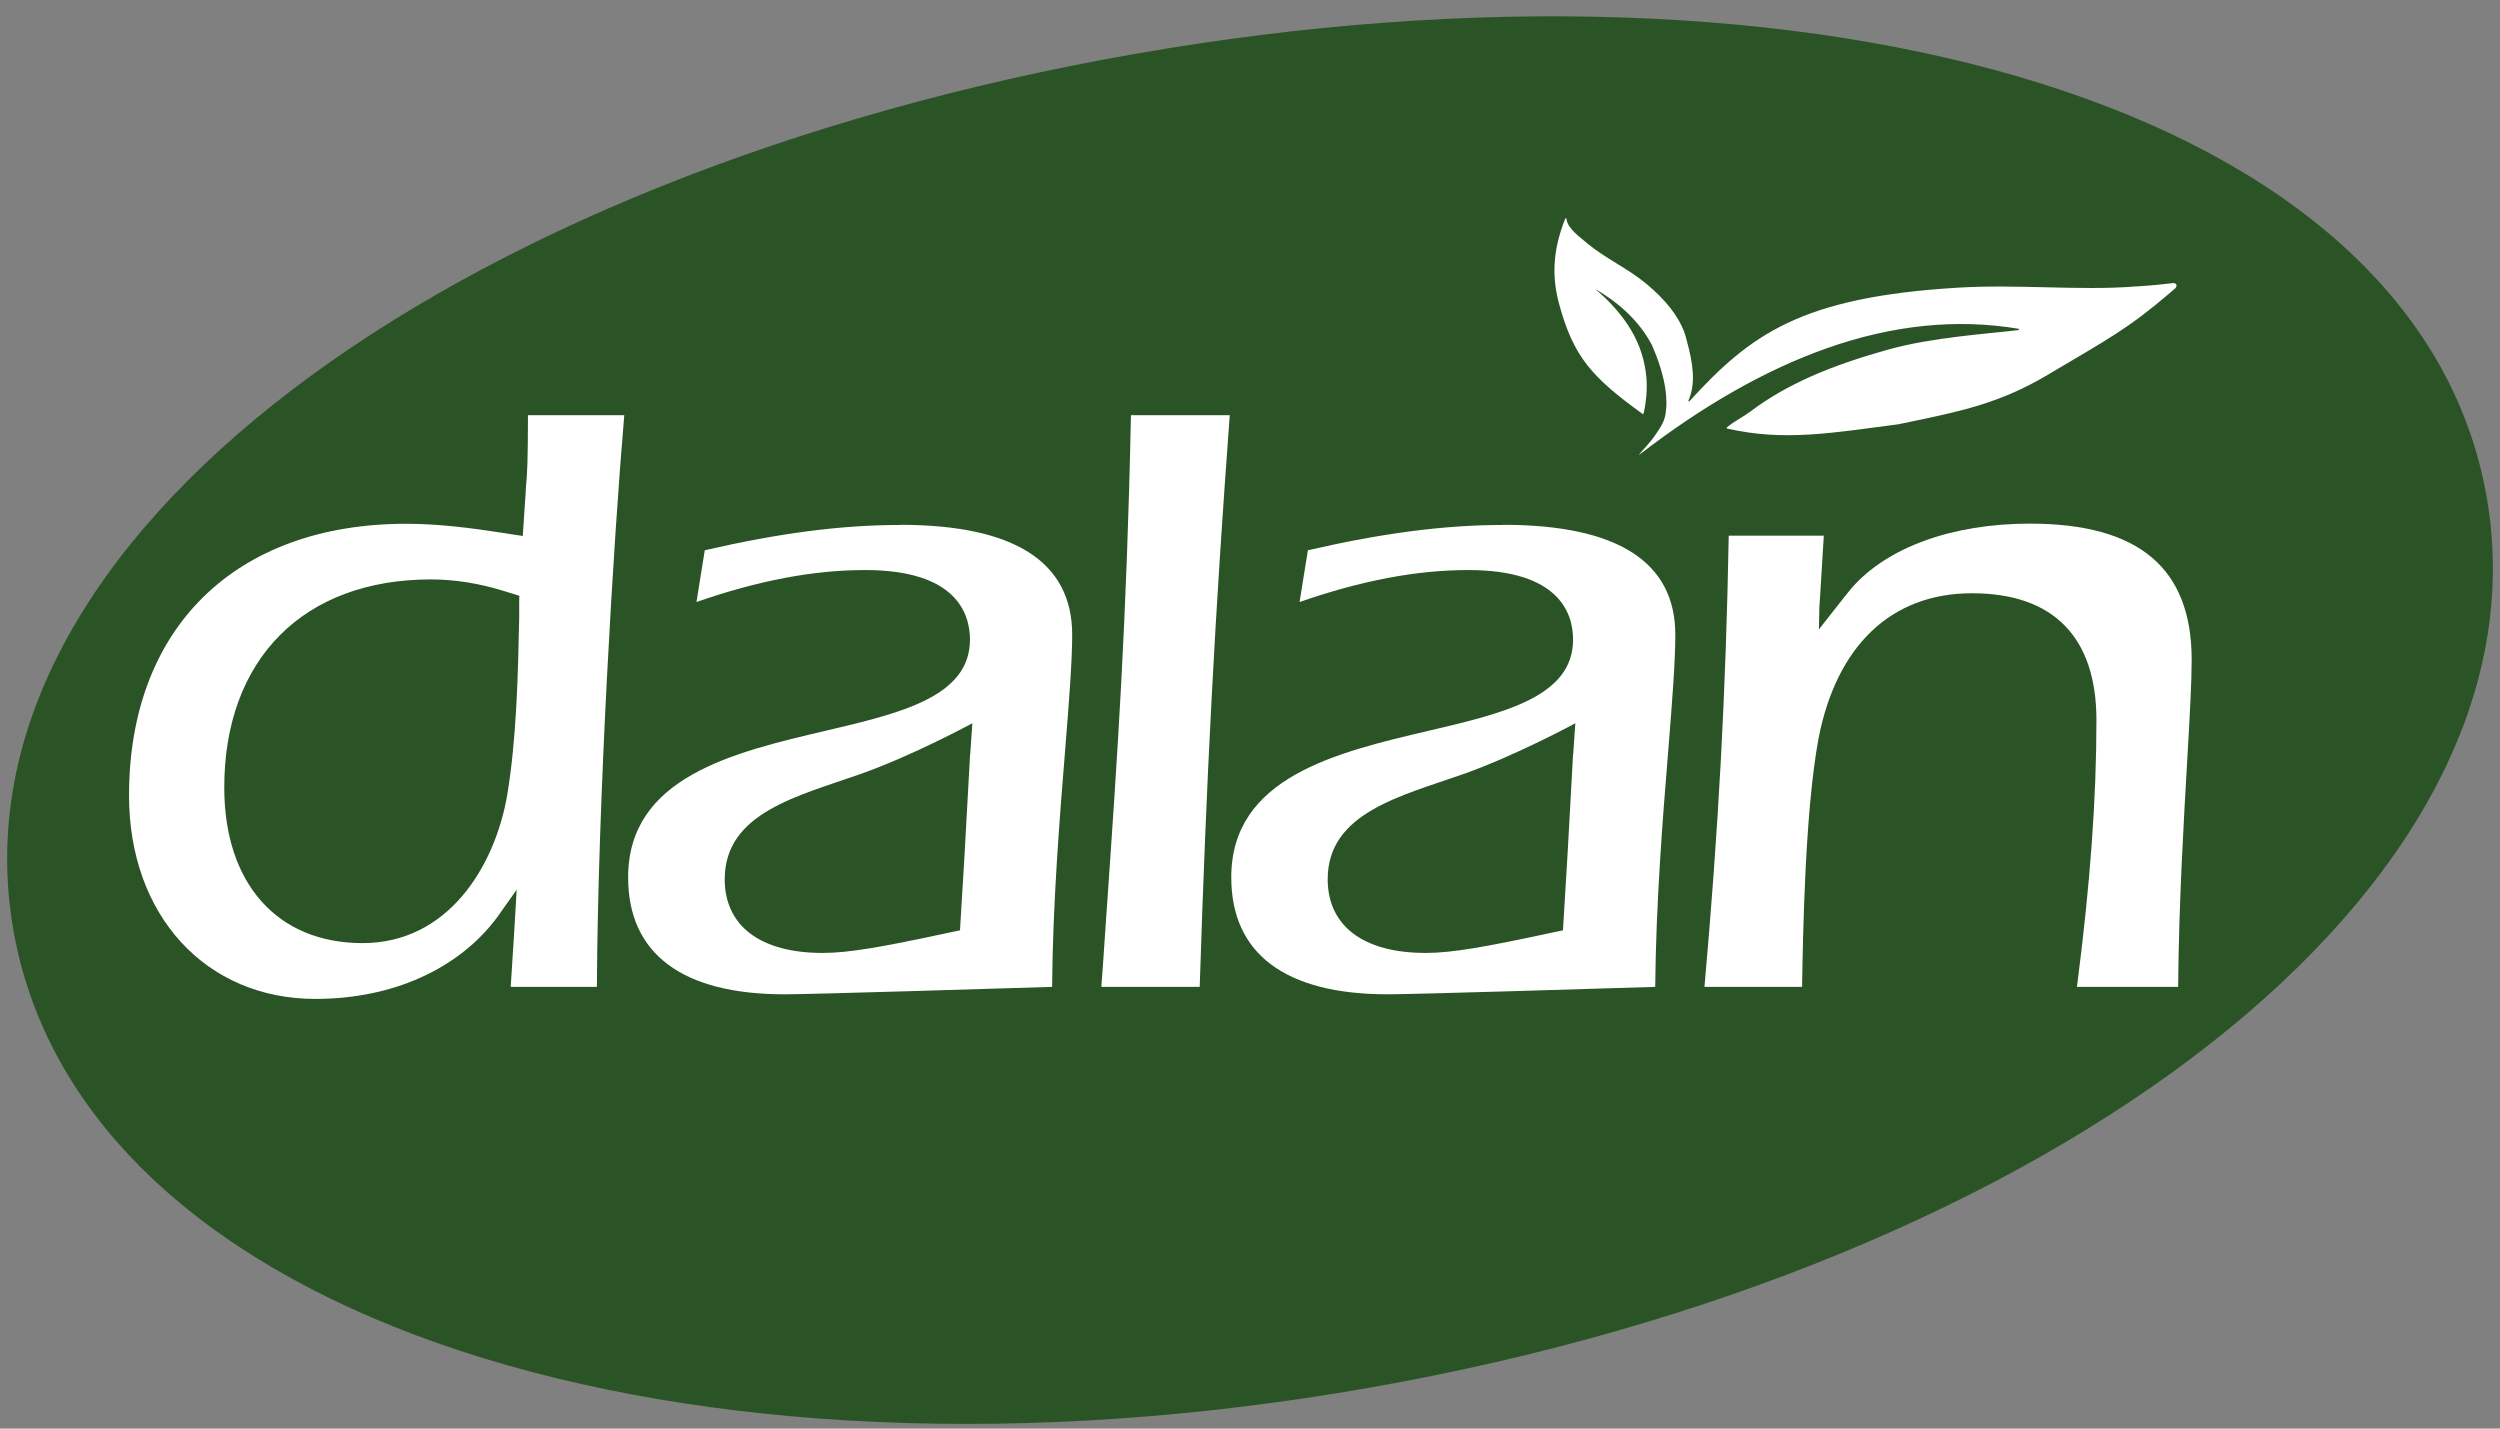
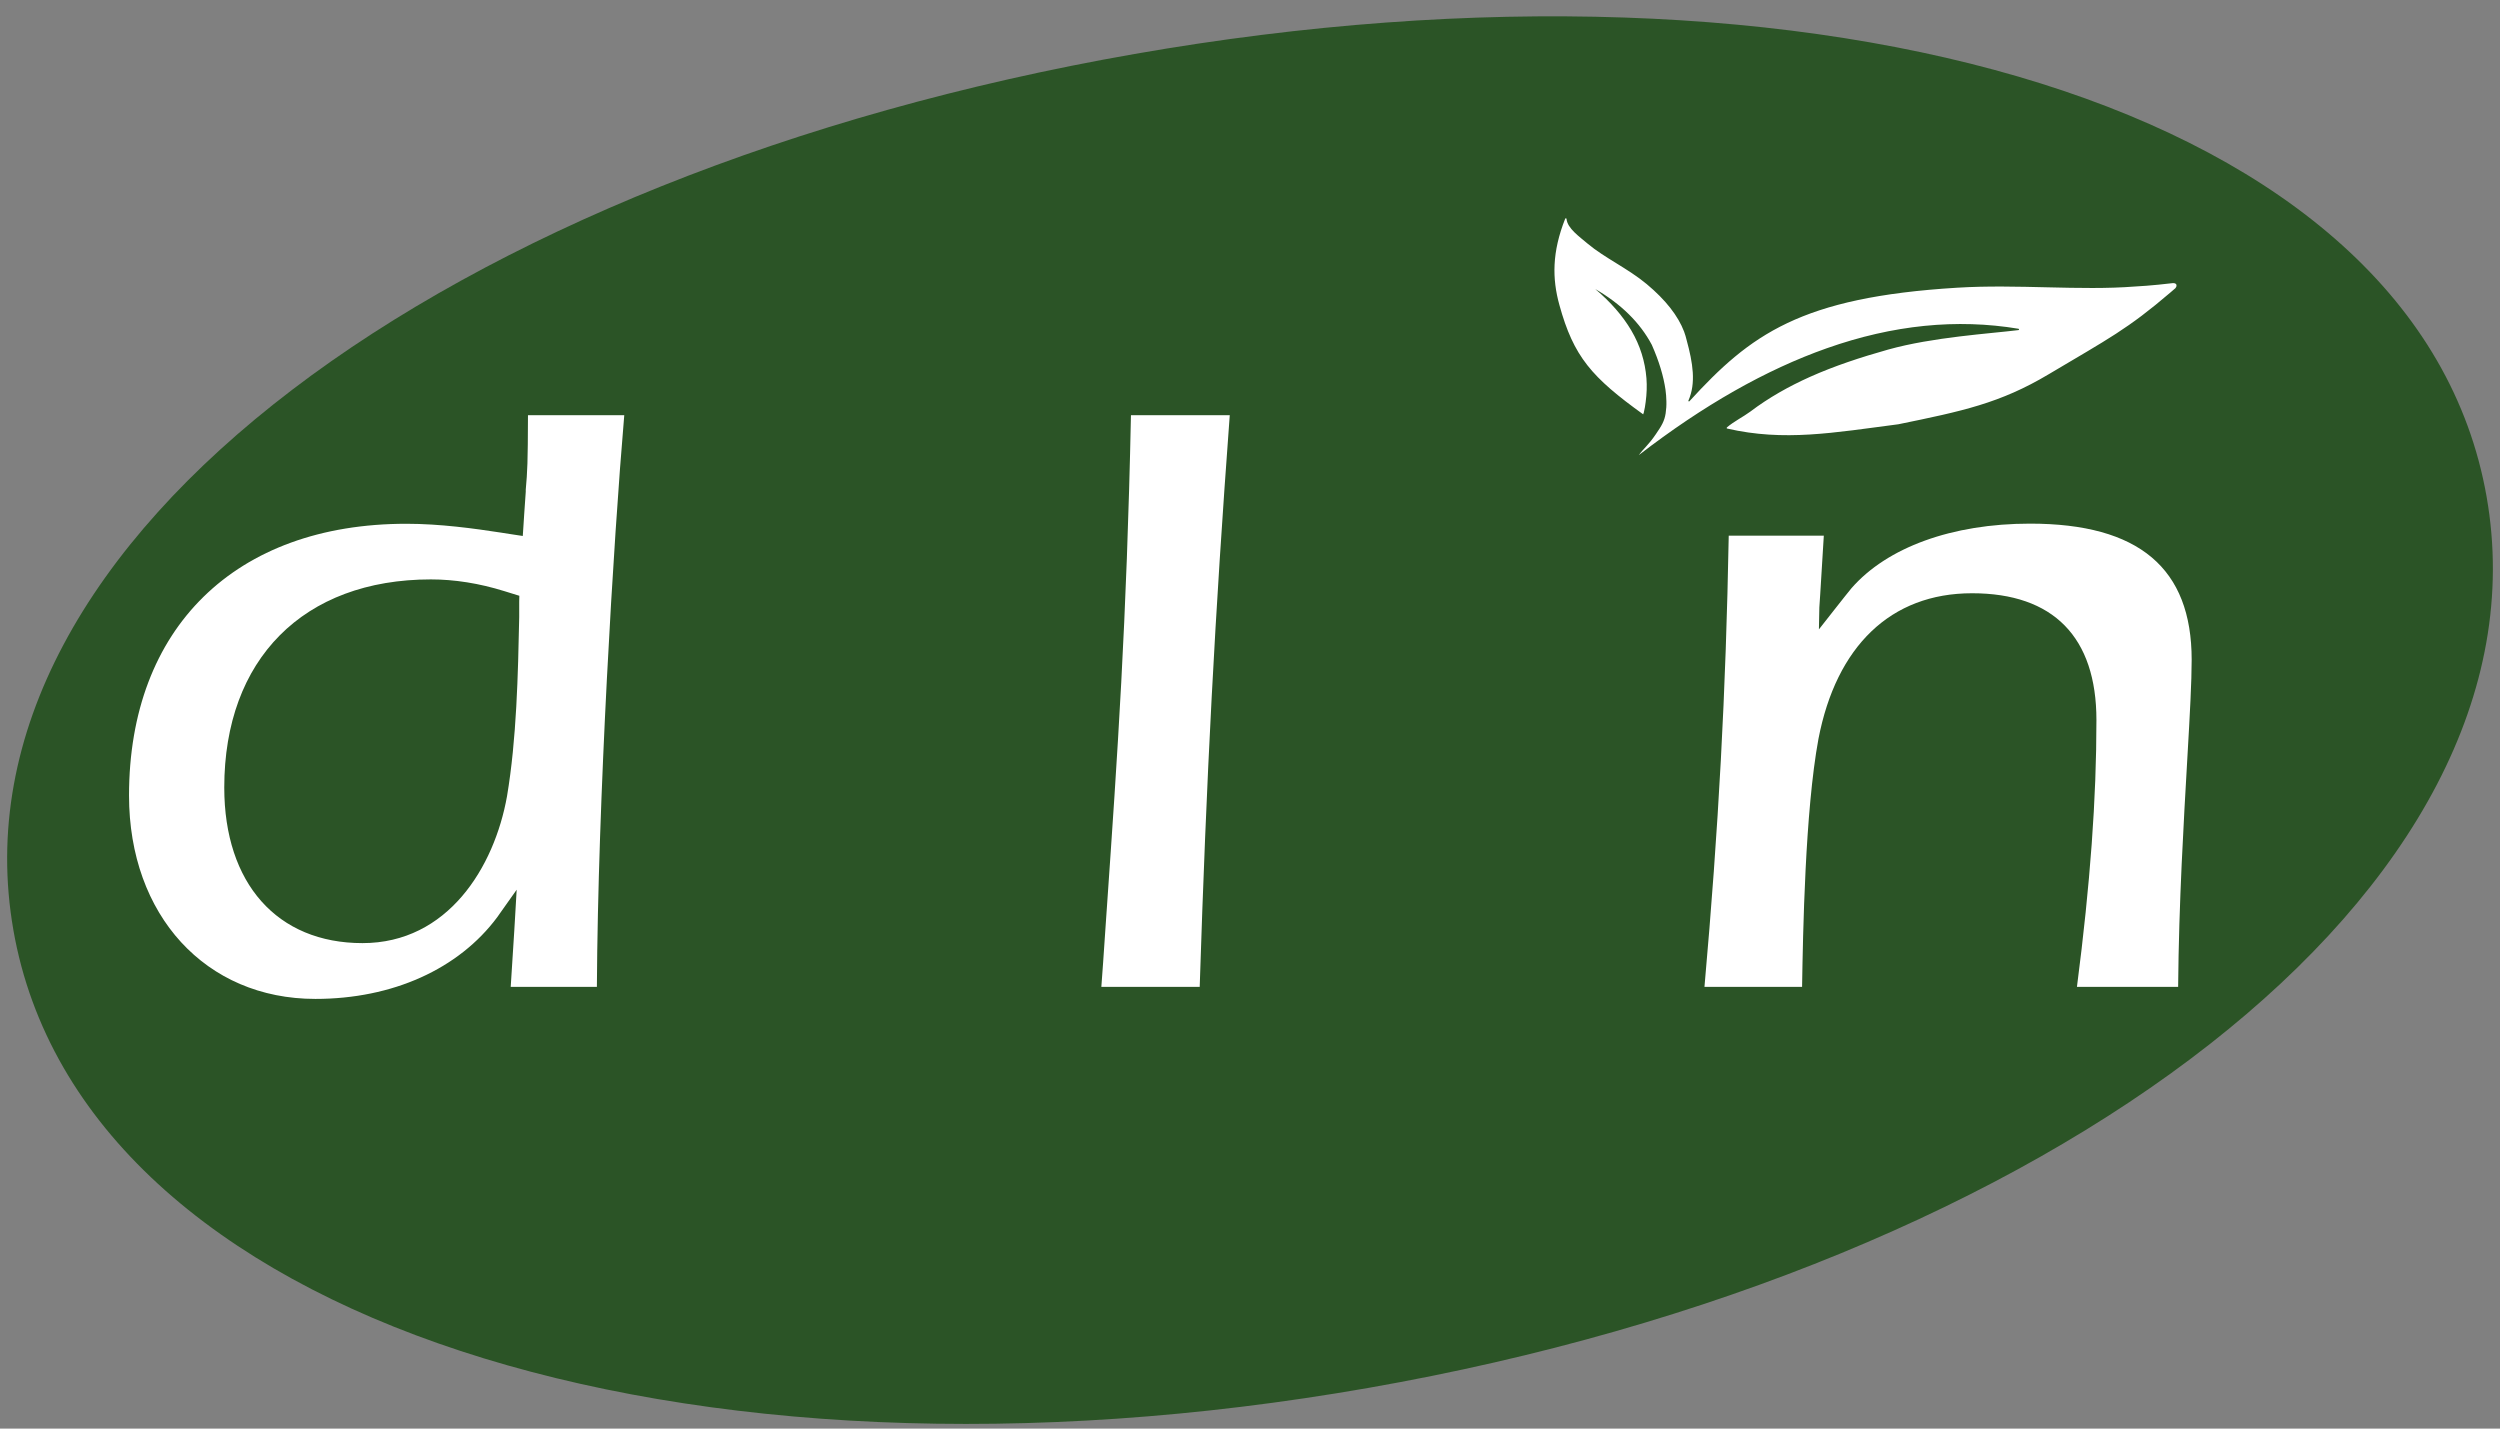
<svg xmlns="http://www.w3.org/2000/svg" width="126" height="72" viewBox="0 0 126 72" fill="none">
  <rect x="0" y="0" width="126" height="72" fill="#808080" stroke="none" />
  <path d="M0.675 46.881C4.14 66.637 34.538 75.986 68.963 69.951C103.388 63.923 128.79 44.789 125.325 25.034C121.86 5.278 91.598 -3.314 57.173 2.722C22.748 8.75 -2.79 27.126 0.675 46.874" fill="#2B5426" />
  <path fill-rule="evenodd" clip-rule="evenodd" d="M109.651 14.515C109.561 14.598 109.471 14.672 109.381 14.748C107.236 16.584 106.268 17.072 103.253 18.863C100.801 20.326 98.896 20.723 95.678 21.383C92.401 21.81 89.926 22.26 87.053 21.6C87.023 21.6 87.016 21.563 87.038 21.54C87.376 21.248 87.871 21 88.216 20.745C89.146 20.041 90.151 19.478 91.216 18.998C92.453 18.444 93.773 18.009 95.161 17.619C97.418 16.989 100.276 16.817 101.731 16.637C101.768 16.637 101.768 16.577 101.731 16.569C98.626 16.052 95.408 16.374 92.071 17.552C89.011 18.631 85.853 20.423 82.598 22.935C82.861 22.575 83.071 22.447 83.453 21.885C83.746 21.458 83.888 21.225 83.948 20.835C83.978 20.64 83.993 20.43 83.986 20.221C83.986 20.026 83.963 19.831 83.941 19.643C83.843 18.961 83.618 18.211 83.251 17.379C82.658 16.262 81.706 15.325 80.401 14.568C81.181 15.227 81.788 15.925 82.216 16.652C82.666 17.416 82.913 18.226 82.981 19.066C83.011 19.456 82.996 19.846 82.943 20.25C82.921 20.43 82.891 20.618 82.846 20.798C82.846 20.828 82.801 20.873 82.823 20.888C80.221 19.014 79.313 17.986 78.593 15.37C78.226 14.043 78.218 12.708 78.886 11.021C78.901 10.991 78.946 10.999 78.953 11.029C78.991 11.509 79.606 11.928 80.026 12.288C80.866 12.993 82.051 13.533 82.996 14.32C83.956 15.122 84.578 15.925 84.878 16.712C84.931 16.862 84.976 17.004 85.006 17.139C85.321 18.294 85.486 19.306 85.096 20.191C85.081 20.221 85.126 20.25 85.148 20.221C88.216 16.869 90.736 14.98 98.648 14.5C101.678 14.313 104.828 14.658 107.603 14.44C107.671 14.44 108.458 14.395 109.523 14.268C109.538 14.268 109.643 14.268 109.681 14.328C109.703 14.365 109.703 14.455 109.658 14.493L109.651 14.515Z" fill="white" />
  <path fill-rule="evenodd" clip-rule="evenodd" d="M15.893 50.345C10.365 50.345 6.503 46.131 6.503 40.096C6.503 31.646 11.858 26.398 20.483 26.398C22.178 26.398 23.91 26.638 25.23 26.841L25.905 26.946L26.348 27.013L26.378 26.563L26.423 25.866C26.453 25.401 26.476 25.071 26.498 24.786V24.681C26.581 23.752 26.603 23.332 26.61 20.925H31.463C30.916 27.305 30.135 40.373 30.083 49.738H25.74L25.92 46.904L25.958 46.259L26.04 44.842L25.223 45.996L25.065 46.221C23.123 48.838 19.785 50.345 15.9 50.345H15.893ZM21.721 29.202C15.293 29.202 11.303 33.221 11.303 39.691C11.303 44.527 13.973 47.533 18.27 47.533C22.568 47.533 24.915 43.71 25.553 40.133C26.04 37.239 26.108 33.986 26.168 31.114V31.032V30.814V30.334L26.175 30.027L25.883 29.937L25.425 29.795C24.151 29.397 22.898 29.202 21.713 29.202H21.721Z" fill="white" />
  <path d="M60.465 49.738H55.508L55.598 48.501L55.755 46.199L55.785 45.772C56.318 38.072 56.783 31.407 57 20.925H61.98C61.23 31.017 60.803 39.174 60.465 49.738Z" fill="white" />
  <path d="M109.778 49.738H104.678C105.353 44.52 105.66 40.239 105.66 36.295C105.66 32.111 103.493 29.9 99.39 29.9C95.288 29.9 92.55 32.576 91.65 37.239C90.975 40.891 90.87 47.046 90.825 49.738H85.905C86.618 41.723 86.985 34.87 87.128 26.998H91.92L91.74 29.937L91.695 30.612L91.673 31.721C91.673 31.721 93.135 29.855 93.315 29.645C95.108 27.59 98.378 26.391 102.315 26.391C107.798 26.391 110.46 28.633 110.46 33.251C110.46 34.361 110.37 36.002 110.25 38.072L110.235 38.334C110.063 41.356 109.815 45.457 109.778 49.738Z" fill="white" />
-   <path d="M75.766 26.458C72.826 26.458 69.691 26.863 65.918 27.733L65.498 30.342C68.596 29.262 71.393 28.73 74.003 28.73C78.601 28.73 79.283 30.927 79.283 32.239C79.283 35.125 75.758 35.95 72.023 36.827C67.351 37.922 62.056 39.166 62.056 44.22C62.056 48.073 64.786 50.113 69.938 50.113C71.243 50.113 80.611 49.828 83.423 49.738C83.461 45.494 83.798 41.288 84.076 37.869C84.271 35.455 84.436 33.364 84.436 31.991C84.436 28.318 81.518 26.451 75.766 26.451V26.458ZM79.283 38.004C79.058 42.218 78.923 44.535 78.811 46.266L78.773 46.889L78.166 47.016C74.888 47.721 73.193 48.028 71.851 48.028C68.716 48.028 66.916 46.671 66.916 44.31C66.916 40.958 70.621 40.119 73.763 39.009C76.433 38.064 79.396 36.452 79.396 36.452L79.291 37.997L79.283 38.004Z" fill="white" />
-   <path d="M45.368 26.458C42.428 26.458 39.293 26.863 35.521 27.733L35.101 30.342C38.198 29.262 40.996 28.73 43.606 28.73C48.203 28.73 48.886 30.927 48.886 32.239C48.886 35.125 45.361 35.95 41.626 36.827C36.953 37.922 31.658 39.166 31.658 44.22C31.658 48.073 34.388 50.113 39.541 50.113C40.846 50.113 50.213 49.828 53.026 49.738C53.063 45.494 53.401 41.288 53.678 37.869C53.873 35.455 54.038 33.364 54.038 31.991C54.038 28.318 51.121 26.451 45.368 26.451V26.458ZM48.893 38.004C48.668 42.218 48.533 44.535 48.421 46.266L48.383 46.889L47.776 47.016C44.498 47.721 42.803 48.028 41.461 48.028C38.326 48.028 36.526 46.671 36.526 44.31C36.526 40.958 40.231 40.119 43.373 39.009C46.043 38.064 49.006 36.452 49.006 36.452L48.901 37.997L48.893 38.004Z" fill="white" />
</svg>